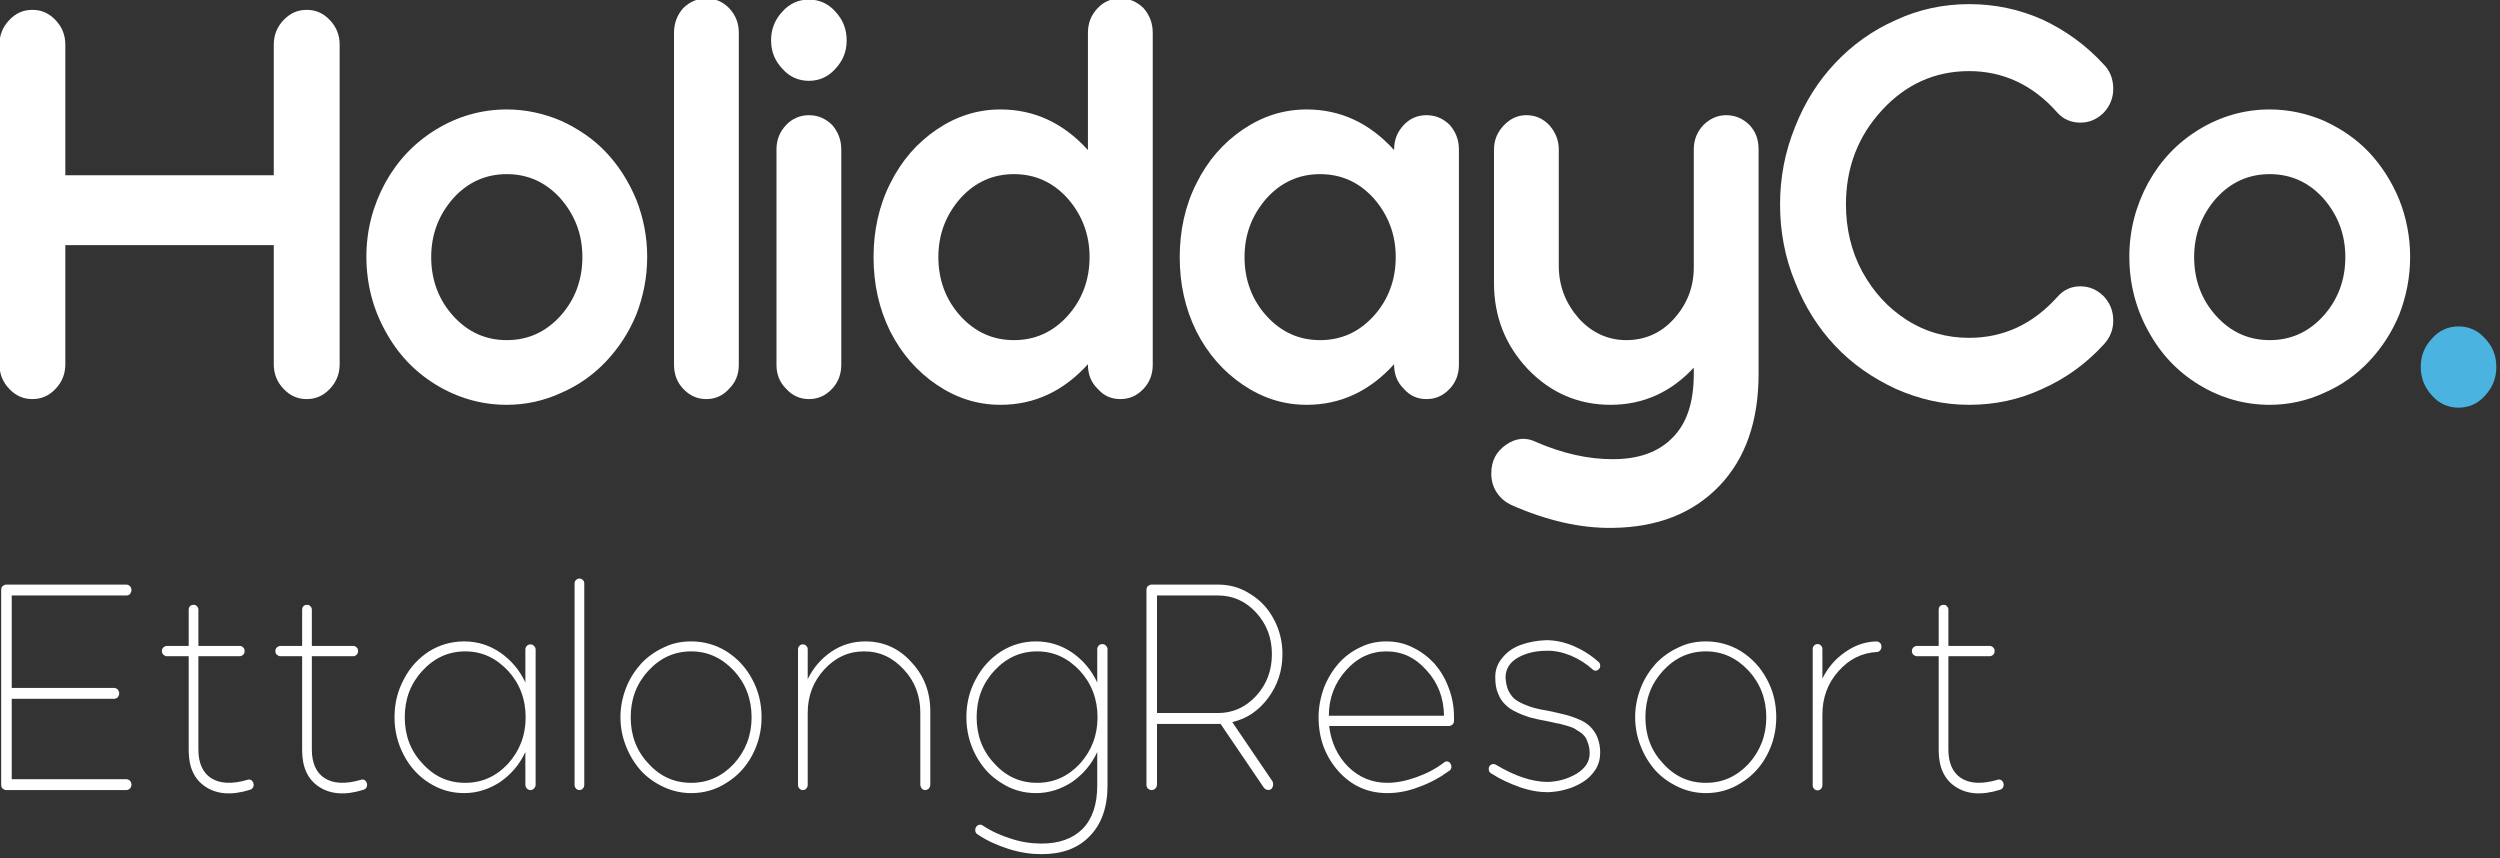
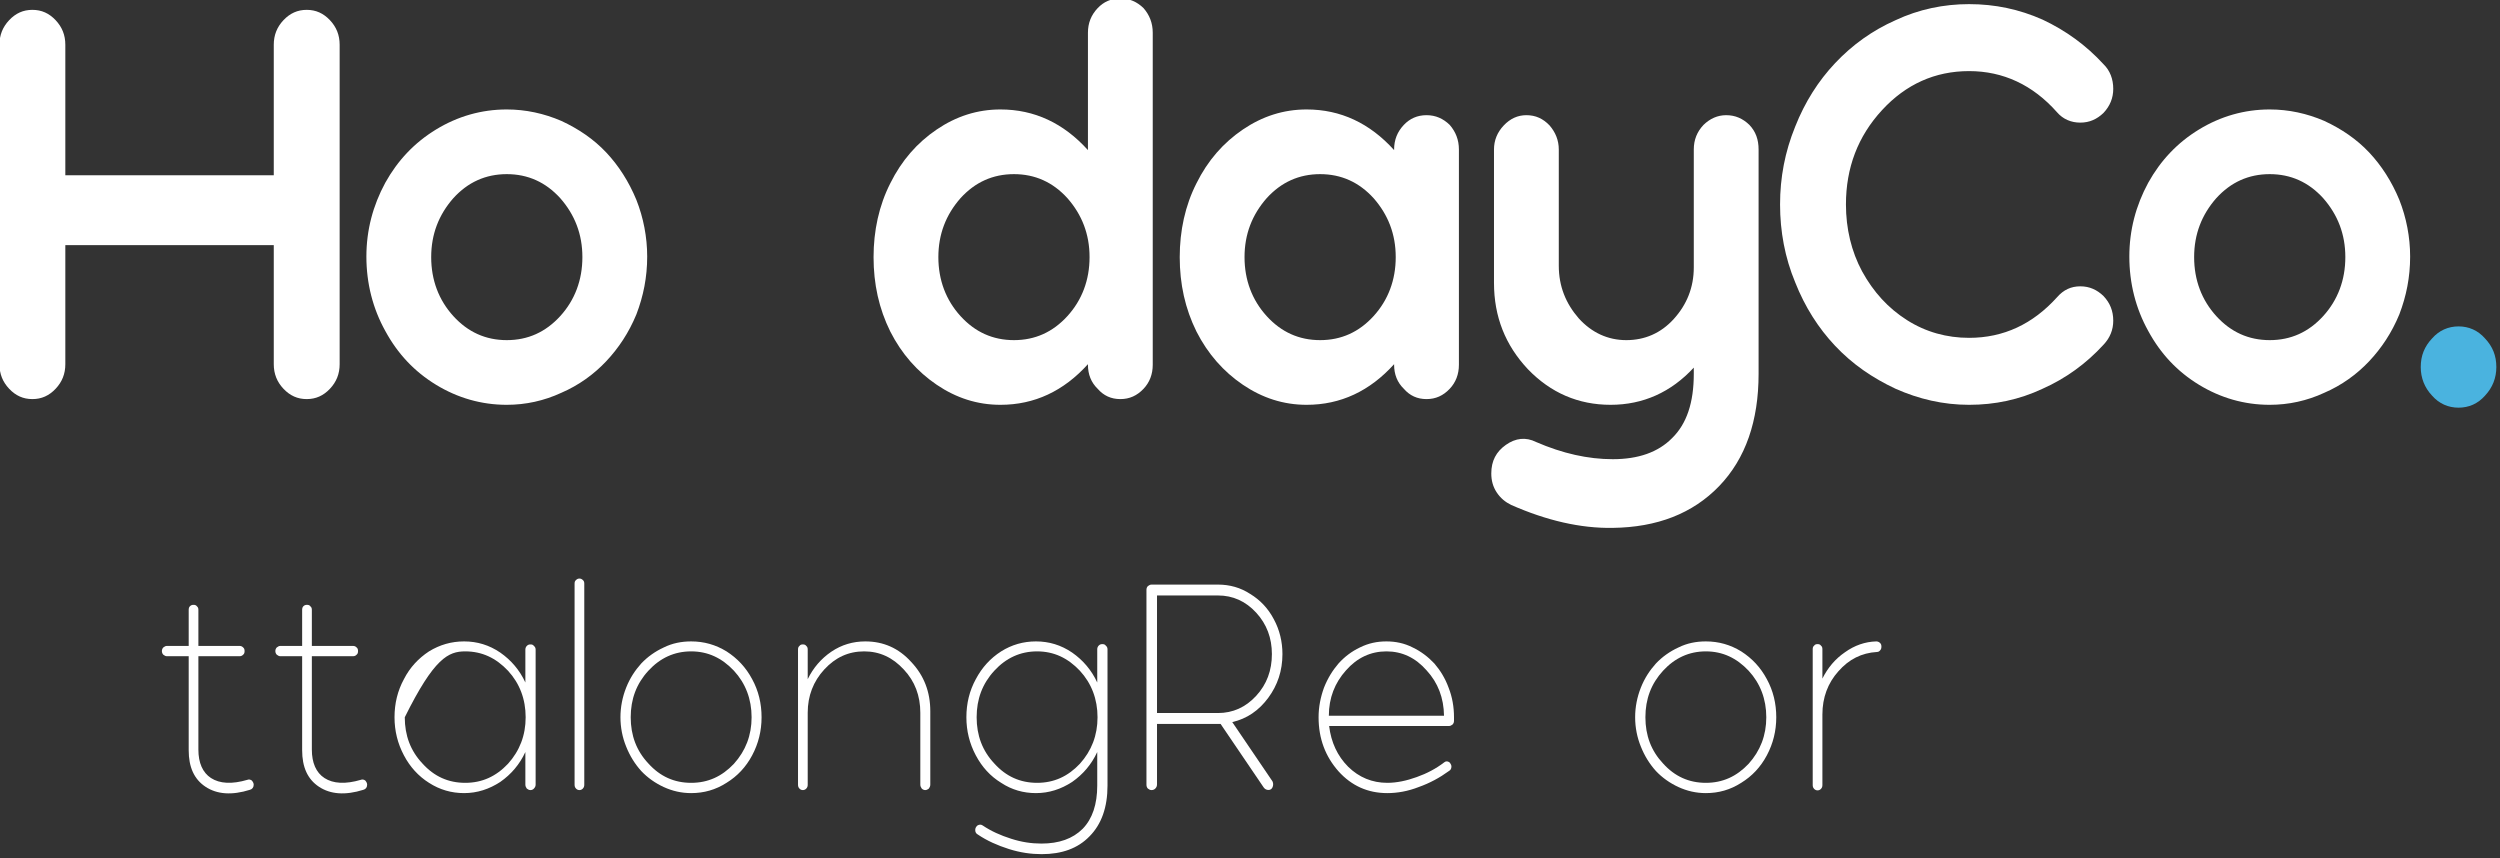
<svg xmlns="http://www.w3.org/2000/svg" width="100%" height="100%" viewBox="0 0 300 103" version="1.1" xml:space="preserve" style="fill-rule:evenodd;clip-rule:evenodd;stroke-linejoin:round;stroke-miterlimit:2;">
  <rect x="0" y="0" width="300" height="103" fill="#333333" stroke="none" />
  <g transform="matrix(0.072,0,0,0.072,-53.585,-153.916)">
    <g>
      <path d="M1200.52,2212.34L1200.52,2429.86L853.115,2429.86L853.115,2212.34C853.115,2196.13 847.715,2182.77 836.915,2171.32C826.115,2159.87 813.515,2154.15 798.215,2154.15C782.915,2154.15 770.315,2159.87 759.515,2171.32C748.715,2182.77 743.315,2196.13 743.315,2212.34L743.315,2744.68C743.315,2760.89 748.715,2774.25 759.515,2785.7C770.315,2797.15 782.915,2802.87 798.215,2802.87C813.515,2802.87 826.115,2797.15 836.915,2785.7C847.715,2774.25 853.115,2760.89 853.115,2744.68L853.115,2546.24L1200.52,2546.24L1200.52,2744.68C1200.52,2760.89 1205.91,2774.25 1216.71,2785.7C1227.52,2797.15 1240.12,2802.87 1255.41,2802.87C1270.71,2802.87 1283.32,2797.15 1294.12,2785.7C1304.91,2774.25 1310.32,2760.89 1310.32,2744.68L1310.32,2212.34C1310.32,2196.13 1304.91,2182.77 1294.12,2171.32C1283.32,2159.87 1270.71,2154.15 1255.41,2154.15C1240.12,2154.15 1227.52,2159.87 1216.71,2171.32C1205.91,2182.77 1200.52,2196.13 1200.52,2212.34Z" style="fill:white;fill-rule:nonzero;" />
      <path d="M1679.79,2792.38C1708.59,2779.97 1733.79,2761.85 1754.49,2739.91C1775.19,2717.96 1792.29,2692.21 1804.89,2661.68C1816.59,2631.15 1822.89,2599.67 1822.89,2565.32C1822.89,2532.89 1816.59,2500.45 1804.89,2470.88C1792.29,2440.35 1775.19,2413.64 1754.49,2391.7C1733.79,2369.75 1708.59,2352.58 1679.79,2339.23C1650.99,2326.82 1620.39,2320.15 1588.89,2320.15C1546.59,2320.15 1506.99,2331.59 1470.99,2353.54C1434.99,2375.48 1407.09,2405.05 1386.39,2442.26C1365.69,2480.42 1354.89,2521.44 1354.89,2565.32C1354.89,2610.16 1365.69,2652.14 1386.39,2689.34C1407.09,2727.5 1434.99,2757.08 1470.99,2779.02C1506.99,2800.96 1546.59,2812.41 1588.89,2812.41C1620.39,2812.41 1650.99,2805.73 1679.79,2792.38ZM1462.89,2566.28C1462.89,2528.12 1475.49,2495.68 1499.79,2468.02C1524.09,2441.3 1553.79,2427.95 1588.89,2427.95C1623.99,2427.95 1653.69,2441.3 1677.99,2468.02C1702.29,2495.68 1714.89,2528.12 1714.89,2566.28C1714.89,2604.44 1702.29,2637.83 1677.99,2664.54C1653.69,2691.25 1623.99,2704.61 1588.89,2704.61C1553.79,2704.61 1524.09,2691.25 1499.79,2664.54C1475.49,2637.83 1462.89,2604.44 1462.89,2566.28Z" style="fill:white;fill-rule:nonzero;" />
-       <path d="M1975.58,2745.63L1975.58,2192.31C1975.58,2176.09 1970.18,2162.74 1959.38,2151.29C1949.48,2140.79 1935.98,2135.07 1921.58,2135.07C1906.28,2135.07 1893.68,2140.79 1882.88,2151.29C1872.98,2162.74 1867.58,2176.09 1867.58,2192.31L1867.58,2745.63C1867.58,2761.85 1872.98,2775.2 1882.88,2785.7C1893.68,2797.15 1906.28,2802.87 1921.58,2802.87C1935.98,2802.87 1949.48,2797.15 1959.38,2785.7C1970.18,2775.2 1975.58,2761.85 1975.58,2745.63Z" style="fill:white;fill-rule:nonzero;" />
-       <path d="M2155.37,2204.71C2155.37,2186.59 2149.07,2170.37 2136.47,2157.01C2124.77,2143.66 2109.47,2136.98 2092.37,2136.98C2075.27,2136.98 2059.97,2143.66 2048.27,2157.01C2035.67,2170.37 2029.37,2186.59 2029.37,2204.71C2029.37,2223.79 2035.67,2239.06 2048.27,2252.41C2059.97,2265.77 2075.27,2272.45 2092.37,2272.45C2109.47,2272.45 2124.77,2265.77 2136.47,2252.41C2149.07,2239.06 2155.37,2223.79 2155.37,2204.71ZM2146.37,2745.63L2146.37,2386.93C2146.37,2370.71 2140.97,2357.35 2131.07,2345.9C2120.27,2335.41 2107.67,2329.69 2092.37,2329.69C2077.97,2329.69 2064.47,2335.41 2054.57,2345.9C2043.77,2357.35 2038.37,2370.71 2038.37,2386.93L2038.37,2745.63C2038.37,2761.85 2043.77,2775.2 2054.57,2785.7C2064.47,2797.15 2077.97,2802.87 2092.37,2802.87C2107.67,2802.87 2120.27,2797.15 2131.07,2785.7C2140.97,2775.2 2146.37,2761.85 2146.37,2745.63Z" style="fill:white;fill-rule:nonzero;" />
      <path d="M2557.47,2192.31L2557.47,2387.88C2516.97,2343.04 2468.37,2320.15 2411.67,2320.15C2372.97,2320.15 2337.87,2331.59 2305.47,2353.54C2273.07,2375.48 2246.97,2405.05 2228.07,2443.21C2209.17,2480.42 2200.17,2522.39 2200.17,2566.28C2200.17,2611.12 2209.17,2652.14 2228.07,2690.3C2246.97,2727.5 2273.07,2757.08 2305.47,2779.02C2337.87,2800.96 2372.97,2812.41 2411.67,2812.41C2468.37,2812.41 2516.97,2789.51 2557.47,2744.68L2557.47,2745.63C2557.47,2761.85 2562.87,2775.2 2573.67,2785.7C2583.57,2797.15 2596.17,2802.87 2611.47,2802.87C2626.77,2802.87 2639.37,2797.15 2650.17,2785.7C2660.07,2775.2 2665.47,2761.85 2665.47,2745.63L2665.47,2192.31C2665.47,2176.09 2660.07,2162.74 2650.17,2151.29C2639.37,2140.79 2626.77,2135.07 2611.47,2135.07C2596.17,2135.07 2583.57,2140.79 2573.67,2151.29C2562.87,2162.74 2557.47,2176.09 2557.47,2192.31ZM2308.17,2566.28C2308.17,2528.12 2320.77,2495.68 2345.07,2468.02C2369.37,2441.3 2399.07,2427.95 2434.17,2427.95C2469.27,2427.95 2498.97,2441.3 2523.27,2468.02C2547.57,2495.68 2560.17,2528.12 2560.17,2566.28C2560.17,2604.44 2547.57,2637.83 2523.27,2664.54C2498.97,2691.25 2469.27,2704.61 2434.17,2704.61C2399.07,2704.61 2369.37,2691.25 2345.07,2664.54C2320.77,2637.83 2308.17,2604.44 2308.17,2566.28Z" style="fill:white;fill-rule:nonzero;" />
      <path d="M3067.75,2386.93L3067.75,2387.88C3027.25,2343.04 2978.65,2320.15 2921.95,2320.15C2883.25,2320.15 2848.15,2331.59 2815.75,2353.54C2783.35,2375.48 2757.25,2405.05 2738.35,2443.21C2719.45,2480.42 2710.45,2522.39 2710.45,2566.28C2710.45,2611.12 2719.45,2652.14 2738.35,2690.3C2757.25,2727.5 2783.35,2757.08 2815.75,2779.02C2848.15,2800.96 2883.25,2812.41 2921.95,2812.41C2978.65,2812.41 3027.25,2789.51 3067.75,2744.68L3067.75,2745.63C3067.75,2761.85 3073.15,2775.2 3083.95,2785.7C3093.85,2797.15 3106.45,2802.87 3121.75,2802.87C3137.05,2802.87 3149.65,2797.15 3160.45,2785.7C3170.35,2775.2 3175.75,2761.85 3175.75,2745.63L3175.75,2386.93C3175.75,2370.71 3170.35,2357.35 3160.45,2345.9C3149.65,2335.41 3137.05,2329.69 3121.75,2329.69C3106.45,2329.69 3093.85,2335.41 3083.95,2345.9C3073.15,2357.35 3067.75,2370.71 3067.75,2386.93ZM2818.45,2566.28C2818.45,2528.12 2831.05,2495.68 2855.35,2468.02C2879.65,2441.3 2909.35,2427.95 2944.45,2427.95C2979.55,2427.95 3009.25,2441.3 3033.55,2468.02C3057.85,2495.68 3070.45,2528.12 3070.45,2566.28C3070.45,2604.44 3057.85,2637.83 3033.55,2664.54C3009.25,2691.25 2979.55,2704.61 2944.45,2704.61C2909.35,2704.61 2879.65,2691.25 2855.35,2664.54C2831.05,2637.83 2818.45,2604.44 2818.45,2566.28Z" style="fill:white;fill-rule:nonzero;" />
      <path d="M3609.52,2947.88C3653.62,2902.09 3675.22,2839.12 3675.22,2760.89L3675.22,2386.93C3675.22,2370.71 3670.72,2357.35 3659.92,2345.9C3649.12,2335.41 3636.52,2329.69 3621.22,2329.69C3606.82,2329.69 3594.22,2335.41 3583.42,2345.9C3572.62,2357.35 3567.22,2370.71 3567.22,2386.93L3567.22,2583.45C3567.22,2616.84 3555.52,2645.46 3533.92,2669.31C3512.32,2693.16 3485.32,2704.61 3454.72,2704.61C3424.12,2704.61 3397.12,2692.21 3375.52,2668.36C3353.92,2643.55 3342.22,2614.93 3342.22,2580.59L3342.22,2386.93C3342.22,2371.66 3336.82,2358.31 3326.92,2346.86C3316.12,2335.41 3303.52,2329.69 3288.22,2329.69C3273.82,2329.69 3261.22,2335.41 3250.42,2346.86C3239.62,2358.31 3234.22,2371.66 3234.22,2386.93L3234.22,2609.21C3234.22,2665.49 3253.12,2713.19 3290.92,2753.26C3328.72,2792.38 3374.62,2812.41 3428.62,2812.41C3482.62,2812.41 3529.42,2791.42 3567.22,2750.4L3567.22,2760.89C3567.22,2808.59 3555.52,2843.89 3531.22,2867.74C3507.82,2891.59 3474.52,2903.04 3432.22,2903.04C3390.82,2903.04 3348.52,2893.5 3304.42,2874.42C3287.32,2865.83 3270.22,2867.74 3254.02,2879.19C3237.82,2890.64 3229.72,2905.9 3229.72,2926.89C3229.72,2938.34 3232.42,2948.83 3238.72,2958.37C3245.02,2967.91 3253.12,2974.59 3263.02,2979.36C3321.52,3005.12 3378.22,3018.47 3432.22,3017.52C3506.02,3016.57 3565.42,2993.67 3609.52,2947.88Z" style="fill:white;fill-rule:nonzero;" />
      <path d="M4148.41,2785.7C4187.11,2768.53 4221.31,2743.72 4250.11,2712.24C4260.91,2700.79 4266.31,2687.44 4266.31,2672.17C4266.31,2655.95 4260.91,2642.6 4250.11,2631.15C4239.31,2620.66 4226.71,2614.93 4211.41,2614.93C4196.11,2614.93 4183.51,2620.66 4172.71,2633.06C4132.21,2677.9 4083.61,2700.79 4026.01,2700.79C3989.11,2700.79 3954.01,2691.25 3922.51,2671.22C3891.01,2651.18 3866.71,2624.47 3847.81,2590.13C3829.81,2556.74 3820.81,2518.58 3820.81,2478.51C3820.81,2417.45 3840.61,2364.98 3881.11,2321.1C3920.71,2278.17 3969.31,2256.23 4026.01,2256.23C4082.71,2256.23 4132.21,2279.12 4172.71,2324.92C4182.61,2336.36 4196.11,2342.09 4211.41,2342.09C4226.71,2342.09 4239.31,2336.36 4250.11,2325.87C4260.91,2314.42 4266.31,2301.07 4266.31,2285.8C4266.31,2269.58 4260.91,2255.27 4250.11,2244.78C4221.31,2213.3 4187.11,2188.49 4148.41,2170.37C4109.71,2153.2 4069.21,2144.61 4026.01,2144.61C3983.71,2144.61 3942.31,2153.2 3903.61,2171.32C3864.91,2188.49 3831.61,2212.34 3802.81,2242.87C3774.91,2272.45 3752.41,2307.74 3736.21,2348.77C3719.11,2390.74 3711.01,2433.67 3711.01,2478.51C3711.01,2523.35 3719.11,2567.23 3736.21,2608.25C3752.41,2649.28 3774.91,2684.57 3802.81,2714.15C3831.61,2744.68 3864.91,2767.57 3903.61,2785.7C3942.31,2802.87 3982.81,2812.41 4026.01,2812.41C4069.21,2812.41 4109.71,2803.82 4148.41,2785.7Z" style="fill:white;fill-rule:nonzero;" />
      <path d="M4618.03,2792.38C4646.83,2779.97 4672.03,2761.85 4692.73,2739.91C4713.43,2717.96 4730.53,2692.21 4743.13,2661.68C4754.83,2631.15 4761.13,2599.67 4761.13,2565.32C4761.13,2532.89 4754.83,2500.45 4743.13,2470.88C4730.53,2440.35 4713.43,2413.64 4692.73,2391.7C4672.03,2369.75 4646.83,2352.58 4618.03,2339.23C4589.23,2326.82 4558.63,2320.15 4527.13,2320.15C4484.83,2320.15 4445.23,2331.59 4409.23,2353.54C4373.23,2375.48 4345.33,2405.05 4324.63,2442.26C4303.93,2480.42 4293.13,2521.44 4293.13,2565.32C4293.13,2610.16 4303.93,2652.14 4324.63,2689.34C4345.33,2727.5 4373.23,2757.08 4409.23,2779.02C4445.23,2800.96 4484.83,2812.41 4527.13,2812.41C4558.63,2812.41 4589.23,2805.73 4618.03,2792.38ZM4401.13,2566.28C4401.13,2528.12 4413.73,2495.68 4438.03,2468.02C4462.33,2441.3 4492.03,2427.95 4527.13,2427.95C4562.23,2427.95 4591.93,2441.3 4616.23,2468.02C4640.53,2495.68 4653.13,2528.12 4653.13,2566.28C4653.13,2604.44 4640.53,2637.83 4616.23,2664.54C4591.93,2691.25 4562.23,2704.61 4527.13,2704.61C4492.03,2704.61 4462.33,2691.25 4438.03,2664.54C4413.73,2637.83 4401.13,2604.44 4401.13,2566.28Z" style="fill:white;fill-rule:nonzero;" />
      <path d="M4904.81,2749.45C4904.81,2730.37 4898.51,2715.1 4885.91,2701.75C4874.21,2688.39 4858.91,2681.71 4841.81,2681.71C4824.71,2681.71 4809.41,2688.39 4797.71,2701.75C4785.11,2715.1 4778.81,2730.37 4778.81,2749.45C4778.81,2767.57 4785.11,2783.79 4797.71,2797.15C4809.41,2810.5 4824.71,2817.18 4841.81,2817.18C4858.91,2817.18 4874.21,2810.5 4885.91,2797.15C4898.51,2783.79 4904.81,2767.57 4904.81,2749.45Z" style="fill:rgb(74,179,223);fill-rule:nonzero;" />
-       <path d="M763.778,3436.4L763.778,3302.43L934.357,3302.43C936.733,3302.43 938.633,3301.42 940.534,3299.91C941.959,3297.89 942.91,3295.88 942.91,3293.36C942.91,3290.84 941.959,3288.83 940.534,3286.81C938.633,3285.3 936.733,3284.29 934.357,3284.29L763.778,3284.29L763.778,3130.17L954.788,3130.17C957.164,3130.17 959.065,3129.67 960.965,3127.66C962.391,3125.64 963.341,3123.63 963.341,3121.11C963.341,3118.59 962.391,3116.58 960.965,3114.56C959.065,3113.05 957.164,3112.04 954.788,3112.04L754.75,3112.04C752.374,3112.04 750.474,3113.05 748.573,3114.56C746.673,3116.58 746.197,3118.59 746.197,3121.11L746.197,3444.96C746.197,3447.98 746.673,3450 748.573,3452.01C750.474,3453.52 752.374,3454.53 754.75,3454.53L954.788,3454.53C957.164,3454.53 959.065,3453.52 960.965,3452.01C962.391,3450 963.341,3447.98 963.341,3445.47C963.341,3442.95 962.391,3440.93 960.965,3438.92C959.065,3437.41 957.164,3436.4 954.788,3436.4L763.778,3436.4Z" style="fill:white;fill-rule:nonzero;" />
      <path d="M1095.79,3434.38C1082.01,3425.32 1074.88,3409.2 1074.88,3387.04L1074.88,3231.41L1143.78,3231.41C1146.15,3231.41 1148.05,3230.4 1149.48,3228.89C1151.38,3227.38 1151.86,3225.37 1151.86,3222.85C1151.86,3220.33 1151.38,3218.31 1149.48,3216.8C1148.05,3215.29 1146.15,3214.28 1143.78,3214.28L1074.88,3214.28L1074.88,3154.35C1074.88,3151.83 1074.41,3149.82 1072.51,3148.31C1071.08,3146.29 1069.18,3145.79 1066.8,3145.79C1064.43,3145.79 1062.53,3146.29 1060.63,3148.31C1059.2,3149.82 1058.73,3151.83 1058.73,3154.35L1058.73,3214.28L1022.14,3214.28C1020.24,3214.28 1018.34,3215.29 1016.44,3216.8C1015.01,3218.31 1014.06,3220.33 1014.06,3222.85C1014.06,3225.37 1015.01,3227.38 1016.44,3228.89C1018.34,3230.4 1020.24,3231.41 1022.14,3231.41L1058.73,3231.41L1058.73,3388.05C1058.73,3416.25 1067.75,3436.4 1086.76,3448.99C1105.77,3461.58 1130.47,3463.6 1160.88,3454.03C1164.68,3453.02 1167.06,3450 1167.06,3445.46C1167.06,3442.95 1165.63,3440.43 1163.73,3438.41C1161.36,3436.9 1158.98,3436.4 1156.61,3437.41C1130.95,3444.96 1110.52,3443.95 1095.79,3434.38Z" style="fill:white;fill-rule:nonzero;" />
      <path d="M1284.88,3434.38C1271.1,3425.32 1263.98,3409.2 1263.98,3387.04L1263.98,3231.41L1332.87,3231.41C1335.25,3231.41 1337.15,3230.4 1338.58,3228.89C1340.48,3227.38 1340.95,3225.37 1340.95,3222.85C1340.95,3220.33 1340.48,3218.31 1338.58,3216.8C1337.15,3215.29 1335.25,3214.28 1332.87,3214.28L1263.98,3214.28L1263.98,3154.35C1263.98,3151.83 1263.5,3149.82 1261.6,3148.31C1260.17,3146.29 1258.27,3145.79 1255.9,3145.79C1253.52,3145.79 1251.62,3146.29 1249.72,3148.31C1248.3,3149.82 1247.82,3151.83 1247.82,3154.35L1247.82,3214.28L1211.23,3214.28C1209.33,3214.28 1207.43,3215.29 1205.53,3216.8C1204.11,3218.31 1203.16,3220.33 1203.16,3222.85C1203.16,3225.37 1204.11,3227.38 1205.53,3228.89C1207.43,3230.4 1209.33,3231.41 1211.23,3231.41L1247.82,3231.41L1247.82,3388.05C1247.82,3416.25 1256.85,3436.4 1275.86,3448.99C1294.86,3461.58 1319.57,3463.6 1349.98,3454.03C1353.78,3453.02 1356.15,3450 1356.15,3445.46C1356.15,3442.95 1354.73,3440.43 1352.83,3438.41C1350.45,3436.9 1348.08,3436.4 1345.7,3437.41C1320.04,3444.96 1299.61,3443.95 1284.88,3434.38Z" style="fill:white;fill-rule:nonzero;" />
-       <path d="M1619.85,3220.33L1619.85,3275.23C1610.35,3254.58 1596.09,3237.96 1578.04,3225.37C1559.51,3212.77 1539.55,3206.73 1517.69,3206.73C1496.79,3206.73 1477.3,3212.27 1459.25,3223.35C1441.67,3234.93 1427.41,3250.04 1417.43,3269.69C1406.98,3288.83 1401.76,3309.98 1401.76,3333.15C1401.76,3355.81 1406.98,3376.97 1417.43,3396.61C1427.41,3415.75 1441.67,3431.36 1459.25,3442.44C1477.3,3454.03 1496.79,3459.57 1517.69,3459.57C1539.55,3459.57 1559.51,3453.02 1578.04,3440.93C1596.09,3428.34 1610.35,3411.72 1619.85,3391.07L1619.85,3445.46C1619.85,3447.98 1620.8,3450 1622.23,3452.01C1624.12,3453.52 1626.03,3454.53 1628.4,3454.53C1630.78,3454.53 1632.68,3453.52 1634.1,3452.01C1636,3450 1636.95,3447.98 1636.95,3445.46L1636.95,3220.33C1636.95,3217.81 1636,3215.8 1634.1,3214.28C1632.68,3212.27 1630.78,3211.77 1628.4,3211.77C1626.03,3211.77 1624.12,3212.27 1622.23,3214.28C1620.8,3215.8 1619.85,3217.81 1619.85,3220.33ZM1418.86,3333.15C1418.86,3302.93 1428.36,3277.24 1448.32,3255.58C1467.8,3234.43 1491.56,3223.35 1519.59,3223.35C1547.63,3223.35 1570.91,3234.43 1590.87,3255.58C1610.35,3276.74 1620.32,3302.93 1620.32,3333.15C1620.32,3363.37 1610.35,3389.05 1590.87,3410.71C1570.91,3431.87 1547.63,3442.44 1519.59,3442.44C1491.56,3442.44 1467.8,3431.87 1448.32,3410.21C1428.36,3389.05 1418.86,3363.37 1418.86,3333.15Z" style="fill:white;fill-rule:nonzero;" />
+       <path d="M1619.85,3220.33L1619.85,3275.23C1610.35,3254.58 1596.09,3237.96 1578.04,3225.37C1559.51,3212.77 1539.55,3206.73 1517.69,3206.73C1496.79,3206.73 1477.3,3212.27 1459.25,3223.35C1441.67,3234.93 1427.41,3250.04 1417.43,3269.69C1406.98,3288.83 1401.76,3309.98 1401.76,3333.15C1401.76,3355.81 1406.98,3376.97 1417.43,3396.61C1427.41,3415.75 1441.67,3431.36 1459.25,3442.44C1477.3,3454.03 1496.79,3459.57 1517.69,3459.57C1539.55,3459.57 1559.51,3453.02 1578.04,3440.93C1596.09,3428.34 1610.35,3411.72 1619.85,3391.07L1619.85,3445.46C1619.85,3447.98 1620.8,3450 1622.23,3452.01C1624.12,3453.52 1626.03,3454.53 1628.4,3454.53C1630.78,3454.53 1632.68,3453.52 1634.1,3452.01C1636,3450 1636.95,3447.98 1636.95,3445.46L1636.95,3220.33C1636.95,3217.81 1636,3215.8 1634.1,3214.28C1632.68,3212.27 1630.78,3211.77 1628.4,3211.77C1626.03,3211.77 1624.12,3212.27 1622.23,3214.28C1620.8,3215.8 1619.85,3217.81 1619.85,3220.33ZM1418.86,3333.15C1467.8,3234.43 1491.56,3223.35 1519.59,3223.35C1547.63,3223.35 1570.91,3234.43 1590.87,3255.58C1610.35,3276.74 1620.32,3302.93 1620.32,3333.15C1620.32,3363.37 1610.35,3389.05 1590.87,3410.71C1570.91,3431.87 1547.63,3442.44 1519.59,3442.44C1491.56,3442.44 1467.8,3431.87 1448.32,3410.21C1428.36,3389.05 1418.86,3363.37 1418.86,3333.15Z" style="fill:white;fill-rule:nonzero;" />
      <path d="M1718.03,3445.46L1718.03,3110.53C1718.03,3108.01 1717.55,3106 1715.65,3104.49C1714.23,3102.97 1712.33,3101.97 1709.95,3101.97C1707.57,3101.97 1705.67,3102.97 1704.25,3104.49C1702.35,3106 1701.87,3108.01 1701.87,3110.53L1701.87,3445.46C1701.87,3447.98 1702.35,3450 1704.25,3452.01C1705.67,3453.52 1707.57,3454.53 1709.95,3454.53C1712.33,3454.53 1714.23,3453.52 1715.65,3452.01C1717.55,3450 1718.03,3447.98 1718.03,3445.46Z" style="fill:white;fill-rule:nonzero;" />
      <path d="M1955.08,3442.44C1973.13,3431.36 1987.39,3416.25 1997.84,3396.61C2008.29,3376.97 2013.52,3355.81 2013.52,3333.15C2013.52,3309.98 2008.29,3288.83 1997.84,3269.69C1987.39,3250.04 1973.13,3234.93 1955.08,3223.35C1937.02,3212.27 1917.54,3206.73 1896.16,3206.73C1880,3206.73 1864.8,3209.75 1850.54,3216.8C1836.29,3223.35 1823.46,3232.41 1813.01,3243.5C1802.55,3255.08 1794,3268.18 1787.82,3283.79C1781.65,3299.4 1778.32,3316.02 1778.32,3333.15C1778.32,3350.27 1781.65,3366.89 1787.82,3382C1794,3397.62 1802.55,3411.21 1813.01,3422.8C1823.46,3433.88 1836.29,3442.95 1850.54,3449.49C1864.8,3456.04 1880,3459.57 1896.16,3459.57C1917.54,3459.57 1937.02,3454.03 1955.08,3442.44ZM1795.43,3333.15C1795.43,3302.93 1804.93,3277.24 1824.89,3255.58C1844.37,3234.43 1868.12,3223.35 1896.16,3223.35C1924.19,3223.35 1947.47,3234.43 1967.43,3255.58C1986.91,3276.74 1996.89,3302.93 1996.89,3333.15C1996.89,3363.37 1986.91,3389.05 1967.43,3410.71C1947.47,3431.86 1924.19,3442.44 1896.16,3442.44C1868.12,3442.44 1844.37,3431.86 1824.89,3410.21C1804.93,3389.05 1795.43,3363.37 1795.43,3333.15Z" style="fill:white;fill-rule:nonzero;" />
      <path d="M2129.85,3223.85C2112.75,3235.44 2099.45,3251.05 2090.42,3269.69L2090.42,3220.33C2090.42,3217.81 2089.94,3215.8 2088.04,3214.28C2086.62,3212.27 2084.72,3211.76 2082.34,3211.76C2079.96,3211.76 2078.06,3212.27 2076.64,3214.28C2074.74,3215.8 2074.26,3217.81 2074.26,3220.33L2074.26,3445.46C2074.26,3447.98 2074.74,3450 2076.64,3452.01C2078.06,3453.52 2079.96,3454.53 2082.34,3454.53C2084.72,3454.53 2086.62,3453.52 2088.04,3452.01C2089.94,3450 2090.42,3447.98 2090.42,3445.46L2090.42,3325.59C2090.42,3297.39 2099.92,3273.21 2117.98,3253.57C2136.51,3233.42 2158.36,3223.35 2184.5,3223.35C2210.16,3223.35 2232.01,3233.42 2250.54,3253.57C2269.07,3273.21 2278.1,3297.39 2278.1,3325.59L2278.1,3445.46C2278.1,3447.98 2279.05,3450 2280.48,3452.01C2281.9,3453.52 2284.28,3454.53 2286.18,3454.53C2288.55,3454.53 2290.45,3453.52 2292.36,3452.01C2293.78,3450 2294.73,3447.98 2294.73,3445.46L2294.73,3323.07C2294.73,3290.84 2284.28,3263.64 2262.9,3240.98C2241.99,3217.81 2216.33,3206.73 2186.4,3206.73C2165.97,3206.73 2146.96,3212.27 2129.85,3223.85Z" style="fill:white;fill-rule:nonzero;" />
      <path d="M2572.97,3219.82L2572.97,3275.23C2563.47,3254.58 2549.21,3237.95 2531.16,3225.36C2512.63,3212.77 2492.67,3206.73 2470.81,3206.73C2449.91,3206.73 2430.43,3212.27 2412.85,3223.35C2394.79,3234.93 2381.01,3250.04 2370.56,3269.69C2360.1,3288.83 2354.88,3309.98 2354.88,3333.15C2354.88,3355.81 2360.1,3376.97 2370.56,3396.61C2381.01,3416.25 2394.79,3431.36 2412.85,3442.44C2430.43,3454.03 2449.91,3459.57 2470.81,3459.57C2492.67,3459.57 2512.63,3453.02 2531.16,3440.93C2549.21,3428.34 2563.47,3411.72 2572.97,3391.07L2572.97,3446.97C2572.97,3478.2 2564.89,3502.38 2548.74,3519C2532.11,3535.62 2509.3,3543.68 2479.84,3543.68C2463.21,3543.68 2446.58,3541.16 2429.48,3535.62C2411.89,3530.08 2396.22,3523.03 2381.96,3513.46C2379.11,3511.44 2376.26,3511.95 2373.41,3513.46C2371.03,3515.47 2369.61,3517.99 2369.61,3521.01C2369.61,3524.54 2371.03,3527.06 2373.88,3528.57C2389.56,3539.14 2406.67,3546.7 2425.68,3552.74C2444.68,3558.79 2462.74,3561.3 2480.32,3561.3C2514.05,3561.3 2540.66,3551.74 2560.14,3531.59C2580.1,3511.44 2590.08,3483.24 2590.08,3446.97L2590.08,3219.82C2590.08,3217.31 2589.13,3215.29 2587.23,3213.78C2585.8,3211.76 2583.9,3211.26 2581.52,3211.26C2579.15,3211.26 2577.25,3211.76 2575.35,3213.78C2573.92,3215.29 2572.97,3217.31 2572.97,3219.82ZM2371.98,3333.15C2371.98,3302.93 2381.49,3277.24 2401.44,3255.58C2420.92,3234.43 2444.68,3223.35 2472.72,3223.35C2500.75,3223.35 2524.03,3234.43 2543.99,3255.58C2563.47,3276.74 2573.45,3302.93 2573.45,3333.15C2573.45,3363.37 2563.47,3389.05 2543.99,3410.71C2524.03,3431.86 2500.75,3442.44 2472.72,3442.44C2444.68,3442.44 2420.92,3431.86 2401.44,3410.21C2381.49,3389.05 2371.98,3363.37 2371.98,3333.15Z" style="fill:white;fill-rule:nonzero;" />
      <path d="M2857.88,3300.91C2873.56,3279.76 2881.64,3255.58 2881.64,3227.88C2881.64,3207.23 2876.89,3187.59 2867.39,3169.96C2857.88,3151.83 2844.58,3137.73 2827.95,3127.65C2811.79,3117.08 2793.74,3112.04 2774.26,3112.04L2663.55,3112.04C2661.17,3112.04 2659.27,3113.05 2657.37,3114.56C2655.47,3116.57 2654.99,3118.59 2654.99,3121.11L2654.99,3444.96C2654.99,3447.98 2655.47,3449.99 2657.37,3452.01C2659.27,3453.52 2661.17,3454.53 2663.55,3454.53C2665.92,3454.53 2668.3,3453.52 2669.72,3452.01C2671.62,3449.99 2672.58,3447.98 2672.58,3444.96L2672.58,3344.23L2778.53,3344.23L2850.28,3449.99C2851.71,3452.01 2853.61,3453.52 2855.98,3454.03C2858.36,3454.53 2860.26,3454.53 2862.64,3453.02C2864.53,3451.51 2865.49,3449.49 2865.96,3446.97C2866.44,3444.45 2865.96,3441.94 2865.01,3439.92L2798.01,3341.2C2822.25,3335.66 2842.2,3322.07 2857.88,3300.91ZM2774.26,3130.17C2798.96,3130.17 2820.35,3139.74 2837.93,3158.88C2855.51,3178.02 2864.06,3201.19 2864.06,3227.88C2864.06,3255.08 2855.51,3278.25 2837.93,3297.39C2820.35,3316.53 2798.96,3326.1 2774.26,3326.1L2672.58,3326.1L2672.58,3130.17L2774.26,3130.17Z" style="fill:white;fill-rule:nonzero;" />
      <path d="M2975.13,3243.49C2965.16,3255.08 2957.08,3268.17 2950.9,3283.79C2945.2,3299.4 2941.87,3316.02 2941.87,3333.15C2941.87,3368.91 2953.28,3398.62 2975.13,3423.3C2996.99,3447.48 3024.07,3459.57 3056.38,3459.57C3073.01,3459.57 3090.6,3456.54 3108.65,3449.49C3127.18,3442.94 3143.81,3433.88 3159.02,3422.8C3161.87,3421.29 3163.29,3418.77 3163.29,3415.24C3163.29,3413.23 3162.34,3411.21 3160.92,3409.2C3159.49,3407.69 3157.59,3406.68 3155.22,3406.68C3153.79,3406.68 3152.84,3407.18 3151.41,3408.19C3137.64,3418.77 3122.43,3426.83 3105.33,3432.87C3088.7,3438.91 3072.06,3442.44 3056.38,3442.44C3031.2,3442.44 3009.35,3433.37 2991.29,3415.75C2973.23,3397.62 2962.78,3374.95 2959.45,3347.75L3159.02,3347.75C3161.39,3347.75 3163.29,3346.74 3165.19,3345.23C3166.62,3343.72 3167.57,3341.71 3167.57,3339.19L3167.57,3333.15C3167.57,3316.02 3164.72,3299.4 3158.54,3283.79C3152.84,3268.17 3144.76,3255.08 3134.78,3243.49C3124.33,3232.41 3112.45,3223.35 3098.67,3216.8C3084.89,3209.75 3070.16,3206.73 3054.96,3206.73C3039.28,3206.73 3025.03,3209.75 3010.77,3216.8C2996.99,3223.35 2985.11,3232.41 2975.13,3243.49ZM3150.94,3330.63L2958.98,3330.63C2958.98,3300.91 2968.96,3275.73 2987.49,3255.08C3006.02,3233.93 3028.83,3223.35 3054.96,3223.35C3081.09,3223.35 3103.42,3233.93 3121.95,3255.08C3140.96,3275.73 3150.46,3300.91 3150.94,3330.63Z" style="fill:white;fill-rule:nonzero;" />
-       <path d="M3353.74,3453.52C3363.72,3451 3372.75,3446.97 3381.78,3441.43C3390.33,3436.4 3397.45,3429.35 3403.16,3420.78C3408.86,3411.72 3411.24,3402.15 3411.24,3391.57C3411.24,3382 3409.33,3373.94 3406.48,3366.39C3403.63,3359.34 3399.36,3353.8 3395.08,3349.26C3390.33,3344.23 3384.15,3340.2 3375.6,3336.67C3367.52,3333.15 3359.92,3330.63 3351.84,3328.61C3344.24,3326.6 3334.74,3324.58 3322.86,3322.07C3313.35,3320.56 3306.23,3319.04 3301,3317.53C3295.77,3316.02 3289.6,3314.01 3282.94,3310.99C3276.29,3307.96 3271.07,3304.94 3267.26,3301.42C3263.46,3297.89 3260.61,3293.36 3257.76,3287.82C3255.39,3281.77 3253.96,3275.23 3253.49,3267.17C3253.49,3253.57 3259.66,3242.49 3272.97,3234.43C3285.8,3226.87 3301.95,3222.34 3321.91,3222.34C3334.74,3221.84 3348.51,3224.86 3362.29,3230.4C3376.55,3236.44 3388.9,3244.5 3399.36,3254.07C3400.31,3255.08 3401.73,3255.58 3403.16,3255.58C3405.53,3255.58 3407.43,3254.58 3408.86,3253.07C3410.76,3251.55 3411.24,3249.54 3411.24,3247.02C3411.24,3244.5 3410.28,3241.98 3407.91,3240.47C3395.56,3229.39 3381.78,3220.83 3366.57,3214.28C3350.89,3207.74 3336.16,3204.71 3321.43,3204.71C3306.23,3205.22 3292.45,3207.74 3279.62,3212.27C3266.79,3216.8 3256.34,3223.85 3248.26,3233.93C3240.18,3243.49 3235.9,3254.58 3236.38,3267.67C3236.38,3277.74 3237.81,3286.31 3241.13,3293.86C3243.98,3301.42 3248.26,3307.46 3253.01,3311.99C3257.76,3317.03 3263.94,3321.06 3271.54,3324.58C3279.62,3328.61 3287.22,3331.13 3294.82,3333.65C3302.43,3335.66 3311.93,3337.68 3322.86,3339.69C3329.51,3341.2 3335.21,3342.21 3339.01,3343.22C3343.29,3343.72 3348.04,3345.23 3353.74,3346.74C3359.44,3348.26 3363.72,3349.77 3367.05,3351.28C3370.37,3353.29 3373.7,3355.31 3377.5,3357.83C3381.3,3360.34 3384.15,3363.37 3386.53,3366.39C3388.43,3369.41 3389.85,3373.44 3391.28,3377.47C3392.7,3382 3393.65,3387.04 3393.65,3392.07C3394.13,3406.68 3386.53,3418.26 3371.8,3427.33C3357.07,3435.89 3341.39,3440.43 3323.81,3440.93C3298.15,3440.93 3269.16,3431.36 3237.33,3412.22C3234.48,3410.71 3231.63,3410.71 3229.25,3412.22C3226.4,3414.24 3225.45,3416.25 3225.45,3419.78C3225.45,3422.8 3226.88,3425.32 3229.73,3426.83C3244.46,3436.4 3260.14,3443.45 3276.77,3449.49C3293.87,3455.53 3309.55,3458.05 3324.28,3458.05C3333.78,3457.55 3343.76,3456.54 3353.74,3453.52Z" style="fill:white;fill-rule:nonzero;" />
      <path d="M3646.23,3442.44C3664.29,3431.36 3678.54,3416.25 3689,3396.61C3699.45,3376.97 3704.68,3355.81 3704.68,3333.15C3704.68,3309.98 3699.45,3288.82 3689,3269.68C3678.54,3250.04 3664.29,3234.93 3646.23,3223.35C3628.18,3212.27 3608.7,3206.73 3587.31,3206.73C3571.16,3206.73 3555.95,3209.75 3541.7,3216.8C3527.45,3223.35 3514.62,3232.41 3504.16,3243.49C3493.71,3255.08 3485.16,3268.17 3478.98,3283.79C3472.8,3299.4 3469.48,3316.02 3469.48,3333.15C3469.48,3350.27 3472.8,3366.89 3478.98,3382C3485.16,3397.62 3493.71,3411.21 3504.16,3422.8C3514.62,3433.88 3527.45,3442.94 3541.7,3449.49C3555.95,3456.04 3571.16,3459.57 3587.31,3459.57C3608.7,3459.57 3628.18,3454.02 3646.23,3442.44ZM3486.58,3333.15C3486.58,3302.93 3496.09,3277.24 3516.04,3255.58C3535.52,3234.43 3559.28,3223.35 3587.31,3223.35C3615.35,3223.35 3638.63,3234.43 3658.59,3255.58C3678.07,3276.74 3688.05,3302.93 3688.05,3333.15C3688.05,3363.37 3678.07,3389.05 3658.59,3410.71C3638.63,3431.86 3615.35,3442.44 3587.31,3442.44C3559.28,3442.44 3535.52,3431.86 3516.04,3410.21C3496.09,3389.05 3486.58,3363.37 3486.58,3333.15Z" style="fill:white;fill-rule:nonzero;" />
      <path d="M3819.11,3224.86C3802.95,3235.94 3790.6,3250.55 3781.57,3268.68L3781.57,3219.82C3781.57,3217.31 3781.1,3215.29 3779.2,3213.78C3777.77,3211.76 3775.87,3211.26 3773.49,3211.26C3771.12,3211.26 3769.22,3211.76 3767.79,3213.78C3765.89,3215.29 3765.42,3217.31 3765.42,3219.82L3765.42,3445.97C3765.42,3448.48 3765.89,3450.5 3767.79,3452.51C3769.22,3454.02 3771.12,3455.03 3773.49,3455.03C3775.87,3455.03 3777.77,3454.02 3779.2,3452.51C3781.1,3450.5 3781.57,3448.48 3781.57,3445.97L3781.57,3328.61C3781.57,3300.41 3790.6,3276.23 3808.18,3256.59C3825.76,3236.44 3847.14,3225.87 3872.33,3224.36C3874.7,3224.36 3876.6,3223.35 3878.03,3221.33C3879.45,3219.82 3879.93,3217.81 3879.93,3215.29C3879.93,3213.28 3879.45,3210.76 3877.55,3209.25C3876.13,3207.74 3873.75,3206.73 3871.38,3206.73C3852.85,3207.23 3835.26,3213.28 3819.11,3224.86Z" style="fill:white;fill-rule:nonzero;" />
-       <path d="M4012.46,3434.38C3998.68,3425.32 3991.55,3409.2 3991.55,3387.04L3991.55,3231.41L4060.45,3231.41C4062.83,3231.41 4064.73,3230.4 4066.15,3228.89C4068.05,3227.38 4068.53,3225.36 4068.53,3222.85C4068.53,3220.33 4068.05,3218.31 4066.15,3216.8C4064.73,3215.29 4062.83,3214.28 4060.45,3214.28L3991.55,3214.28L3991.55,3154.35C3991.55,3151.83 3991.08,3149.81 3989.18,3148.3C3987.75,3146.29 3985.85,3145.78 3983.47,3145.78C3981.1,3145.78 3979.2,3146.29 3977.3,3148.3C3975.87,3149.81 3975.4,3151.83 3975.4,3154.35L3975.4,3214.28L3938.81,3214.28C3936.91,3214.28 3935.01,3215.29 3933.11,3216.8C3931.68,3218.31 3930.73,3220.33 3930.73,3222.85C3930.73,3225.36 3931.68,3227.38 3933.11,3228.89C3935.01,3230.4 3936.91,3231.41 3938.81,3231.41L3975.4,3231.41L3975.4,3388.05C3975.4,3416.25 3984.43,3436.4 4003.43,3448.99C4022.44,3461.58 4047.14,3463.59 4077.56,3454.02C4081.36,3453.02 4083.73,3449.99 4083.73,3445.46C4083.73,3442.94 4082.31,3440.43 4080.41,3438.41C4078.03,3436.9 4075.65,3436.4 4073.28,3437.4C4047.62,3444.96 4027.19,3443.95 4012.46,3434.38Z" style="fill:white;fill-rule:nonzero;" />
    </g>
  </g>
</svg>